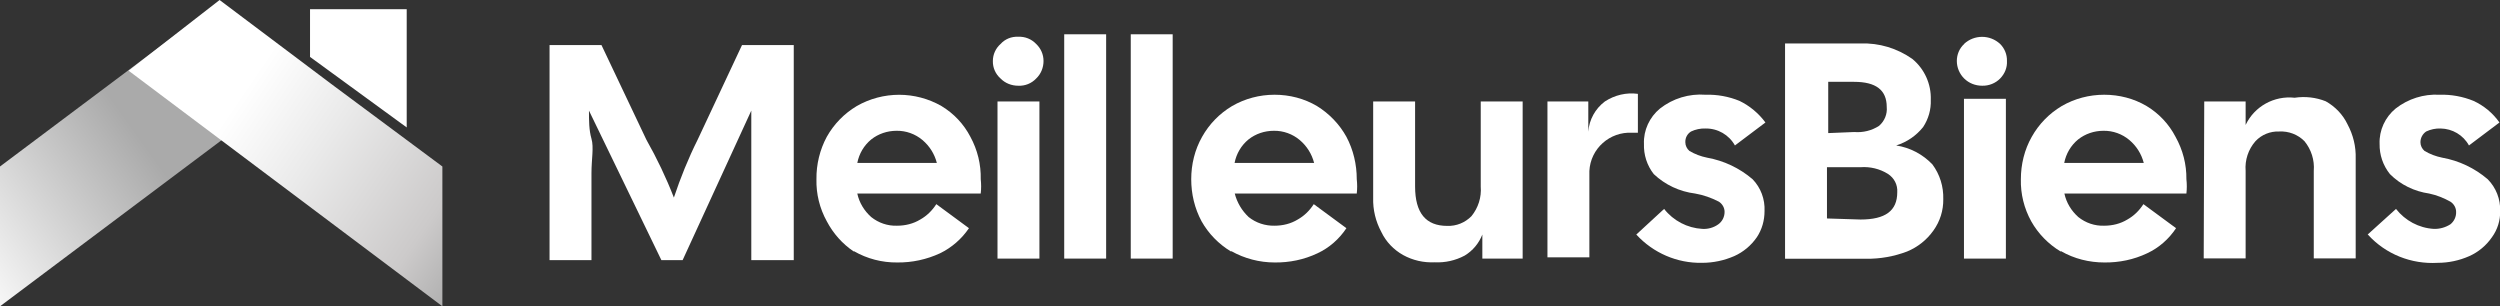
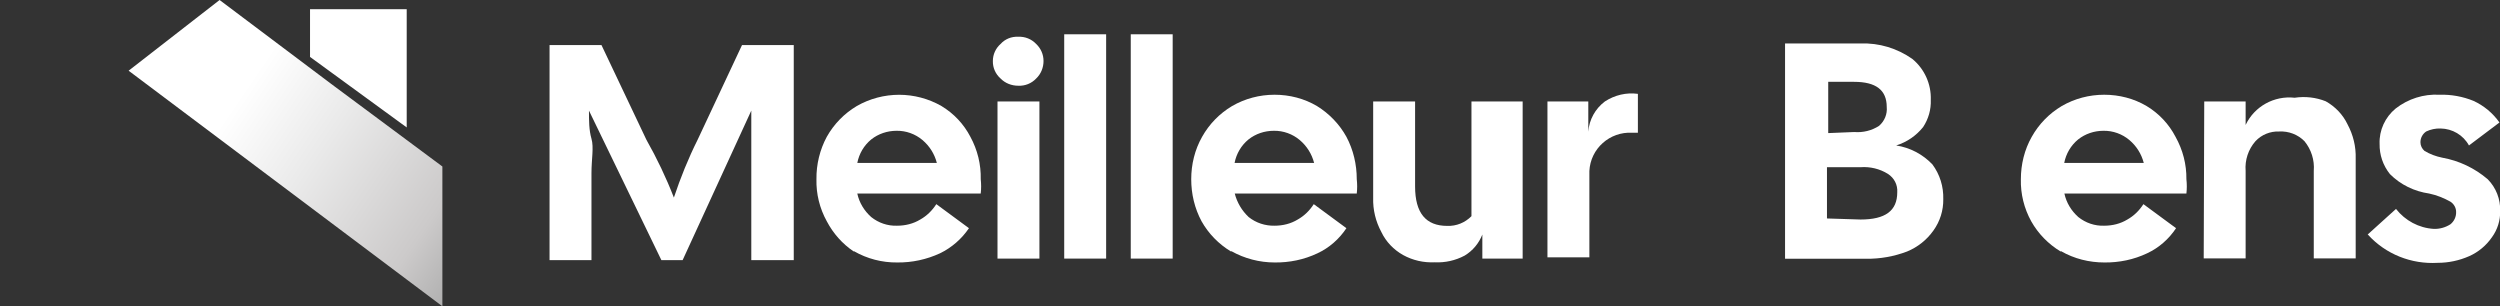
<svg xmlns="http://www.w3.org/2000/svg" width="555" height="68" viewBox="0 0 555 68" fill="none">
  <rect x="0" y="0" width="555" height="68" fill="#333333" stroke="none" />
  <g clip-path="url(#clip0_3446_3565)">
    <path d="M122.04 10H133.524L143.503 31.032C145.839 35.152 147.899 39.468 149.601 43.863C151.067 39.468 152.809 35.152 154.868 31.032L164.729 10H176.213V57.753H166.788V24.557L151.542 57.753H146.829L130.752 24.557C130.752 26.833 130.752 28.874 131.306 30.796C131.861 32.719 131.306 35.348 131.306 38.408V57.753H122V10H122.04Z" fill="white" />
    <path d="M189.528 55.836C186.993 54.11 184.974 51.834 183.548 49.126C181.964 46.262 181.172 43.044 181.251 39.788C181.212 36.492 182.004 33.235 183.548 30.37C185.132 27.545 187.429 25.191 190.201 23.543C196.022 20.208 203.19 20.208 209.011 23.543C211.743 25.191 213.961 27.545 215.426 30.37C217.01 33.274 217.802 36.531 217.723 39.788C217.842 40.847 217.842 41.907 217.723 42.966H190.32C190.755 45.006 191.864 46.811 193.408 48.185C195.032 49.48 197.052 50.186 199.151 50.107C200.972 50.107 202.754 49.676 204.299 48.734C205.764 47.91 206.952 46.733 207.863 45.32L215.109 50.657C213.486 53.05 211.268 54.973 208.694 56.228C205.724 57.602 202.477 58.308 199.19 58.269C195.824 58.308 192.498 57.445 189.567 55.758L189.528 55.836ZM207.981 36.178C207.467 34.176 206.358 32.411 204.774 31.077C203.19 29.743 201.131 28.997 199.032 29.036C196.972 29.036 194.992 29.703 193.408 30.959C191.785 32.293 190.716 34.137 190.32 36.178H207.981Z" fill="white" />
    <path d="M222.119 9.77C223.109 8.672 224.534 8.083 226.039 8.162C227.544 8.083 229.009 8.672 230.039 9.77C231.069 10.751 231.663 12.085 231.663 13.537C231.663 14.989 231.108 16.401 230.039 17.422C229.009 18.52 227.544 19.109 226.039 19.03C224.574 19.03 223.148 18.481 222.119 17.422C221.01 16.441 220.376 15.028 220.416 13.537C220.416 12.085 221.05 10.712 222.119 9.77ZM221.446 22.523H230.752V57.406H221.446V22.523Z" fill="white" />
    <path d="M236.256 7.612H245.562V57.406H236.256V7.612Z" fill="white" />
    <path d="M251.027 7.612H260.333V57.406H251.027V7.612Z" fill="white" />
    <path d="M273.283 55.836C270.55 54.188 268.293 51.873 266.748 49.126C265.204 46.262 264.452 43.044 264.452 39.788C264.452 36.492 265.244 33.235 266.867 30.37C268.451 27.545 270.748 25.191 273.52 23.543C276.371 21.895 279.619 21.032 282.945 21.032C286.271 21.032 289.519 21.856 292.37 23.543C295.102 25.23 297.36 27.584 298.904 30.37C300.448 33.274 301.201 36.531 301.201 39.788C301.32 40.847 301.32 41.907 301.201 42.966H274.114C274.629 44.967 275.698 46.772 277.203 48.185C278.827 49.48 280.846 50.147 282.945 50.107C284.767 50.107 286.549 49.676 288.093 48.734C289.558 47.91 290.746 46.733 291.657 45.32L298.904 50.657C297.32 53.05 295.102 55.012 292.489 56.228C289.519 57.641 286.271 58.308 282.985 58.269C279.619 58.269 276.292 57.406 273.362 55.758L273.283 55.836ZM291.736 36.178C291.222 34.177 290.113 32.411 288.529 31.077C286.945 29.743 284.886 28.997 282.787 29.036C280.727 29.036 278.747 29.703 277.163 30.959C275.54 32.293 274.471 34.137 274.075 36.178H291.736Z" fill="white" />
-     <path d="M311.497 56.621C309.398 55.444 307.695 53.678 306.666 51.52C305.399 49.166 304.765 46.576 304.844 43.908V22.523H314.15V41.396C314.15 47.321 316.566 50.147 321.278 50.147C323.298 50.225 325.238 49.44 326.664 47.988C328.169 46.144 328.921 43.79 328.723 41.396V22.523H338.029V57.406H329.08V52.069C328.327 53.992 326.981 55.64 325.159 56.739C323.1 57.837 320.803 58.347 318.506 58.23C316.051 58.347 313.635 57.798 311.497 56.621Z" fill="white" />
+     <path d="M311.497 56.621C309.398 55.444 307.695 53.678 306.666 51.52C305.399 49.166 304.765 46.576 304.844 43.908V22.523H314.15V41.396C314.15 47.321 316.566 50.147 321.278 50.147C323.298 50.225 325.238 49.44 326.664 47.988V22.523H338.029V57.406H329.08V52.069C328.327 53.992 326.981 55.64 325.159 56.739C323.1 57.837 320.803 58.347 318.506 58.23C316.051 58.347 313.635 57.798 311.497 56.621Z" fill="white" />
    <path d="M343.534 22.523H352.602V29.233C352.8 26.564 354.147 24.132 356.285 22.523C358.463 21.11 361.037 20.482 363.611 20.835V29.468H362.344C357.354 29.193 353.077 32.999 352.84 37.983C352.84 38.297 352.84 38.611 352.84 38.924V57.131H343.534V22.523Z" fill="white" />
-     <path d="M363.255 52.069L369.432 46.38C371.492 49.009 374.58 50.617 377.907 50.814C379.174 50.892 380.441 50.539 381.471 49.793C382.342 49.166 382.857 48.145 382.857 47.047C382.857 46.144 382.382 45.281 381.59 44.771C379.927 43.908 378.145 43.28 376.323 42.966C372.878 42.534 369.67 41.043 367.136 38.65C365.631 36.727 364.878 34.373 364.958 31.94C364.839 28.919 366.185 26.015 368.522 24.092C371.373 21.856 374.976 20.757 378.62 21.032C381.194 20.953 383.807 21.424 386.183 22.405C388.441 23.504 390.421 25.152 391.925 27.192L385.154 32.293C383.847 29.939 381.352 28.487 378.62 28.526C377.511 28.487 376.402 28.722 375.412 29.193C374.58 29.703 374.105 30.606 374.145 31.587C374.145 32.332 374.501 33.039 375.056 33.51C376.244 34.216 377.59 34.726 378.976 35.001C382.699 35.668 386.183 37.316 389.074 39.788C390.896 41.671 391.846 44.221 391.727 46.85C391.727 48.93 391.173 50.931 390.025 52.658C388.757 54.502 387.015 55.954 384.995 56.856C382.738 57.837 380.323 58.347 377.867 58.347C372.323 58.465 367.017 56.15 363.294 52.108L363.255 52.069Z" fill="white" />
    <path d="M396.281 9.653H413.032C417.151 9.496 421.151 10.712 424.517 13.066C427.249 15.303 428.754 18.677 428.635 22.17C428.714 24.328 428.12 26.407 426.932 28.212C425.388 30.135 423.329 31.548 420.953 32.293C424.041 32.764 426.853 34.255 428.991 36.492C430.655 38.728 431.486 41.436 431.407 44.222C431.447 46.694 430.694 49.126 429.229 51.167C427.764 53.246 425.744 54.855 423.368 55.836C420.477 56.935 417.389 57.484 414.3 57.445H396.281V9.653ZM411.646 29.311C413.587 29.468 415.527 28.997 417.151 27.938C418.379 26.878 419.012 25.309 418.854 23.739C418.854 19.972 416.438 18.167 411.607 18.167H405.865V29.547L411.607 29.311H411.646ZM413.032 48.734C418.537 48.734 421.19 46.811 421.19 42.691C421.309 41.043 420.517 39.513 419.131 38.611C417.309 37.473 415.171 36.962 413.032 37.12H405.588V48.499L413.032 48.734Z" fill="white" />
-     <path d="M436.001 9.77C438.258 7.651 441.782 7.651 444.04 9.77C445.03 10.751 445.584 12.125 445.544 13.537C445.624 14.989 445.069 16.362 444.04 17.422C443.01 18.481 441.545 19.07 440.04 19.03C438.535 19.03 437.11 18.481 436.04 17.422C435.011 16.402 434.417 14.989 434.417 13.537C434.417 12.125 434.971 10.751 436.04 9.77H436.001ZM436.001 21.934H445.307V57.406H436.001V21.934Z" fill="white" />
    <path d="M457.464 55.836C454.732 54.188 452.474 51.873 450.93 49.126C449.346 46.262 448.554 43.044 448.633 39.788C448.633 36.492 449.425 33.235 451.049 30.37C452.633 27.545 454.93 25.191 457.702 23.543C460.553 21.895 463.8 21.032 467.127 21.032C470.453 21.032 473.7 21.856 476.552 23.543C479.284 25.191 481.502 27.545 482.967 30.37C484.59 33.274 485.422 36.492 485.382 39.788C485.501 40.847 485.501 41.907 485.382 42.966H458.296C458.731 45.006 459.84 46.811 461.385 48.185C463.008 49.48 465.028 50.186 467.127 50.107C468.948 50.107 470.73 49.676 472.275 48.734C473.74 47.91 474.928 46.733 475.839 45.32L483.086 50.657C481.502 53.05 479.284 55.012 476.67 56.228C473.7 57.641 470.453 58.308 467.166 58.269C463.8 58.269 460.474 57.445 457.543 55.758L457.464 55.836ZM475.918 36.178C475.403 34.177 474.294 32.411 472.71 31.077C471.126 29.743 469.067 28.997 466.968 29.036C464.909 29.036 462.929 29.703 461.345 30.959C459.721 32.293 458.652 34.137 458.256 36.178H475.918Z" fill="white" />
    <path d="M489.343 22.523H498.53V27.741C500.47 23.621 504.866 21.189 509.42 21.699C511.756 21.346 514.132 21.62 516.31 22.483C518.409 23.661 520.112 25.426 521.142 27.584C522.409 29.939 523.043 32.529 522.963 35.197V57.366H513.657V37.943C513.855 35.55 513.103 33.196 511.598 31.351C510.133 29.86 508.074 29.076 505.975 29.193C503.995 29.115 502.054 29.899 500.708 31.351C499.124 33.156 498.332 35.55 498.53 37.943V57.366H489.224L489.343 22.483V22.523Z" fill="white" />
    <path d="M525.617 52.069L531.913 46.38C533.933 48.969 536.982 50.617 540.308 50.814C541.615 50.853 542.882 50.5 543.991 49.793C544.823 49.126 545.298 48.106 545.258 47.047C545.258 46.144 544.783 45.281 543.991 44.771C542.526 43.947 540.942 43.319 539.279 42.966C535.992 42.495 532.903 41.004 530.567 38.65C529.022 36.727 528.23 34.373 528.27 31.94C528.151 28.919 529.497 26.015 531.834 24.092C534.606 21.934 538.051 20.835 541.575 21.032C544.15 20.953 546.763 21.424 549.139 22.405C551.436 23.465 553.416 25.113 554.881 27.192L548.11 32.293C546.842 29.978 544.427 28.565 541.813 28.526C540.704 28.487 539.595 28.722 538.605 29.193C537.813 29.743 537.338 30.606 537.338 31.587C537.338 32.332 537.695 33.039 538.249 33.51C539.437 34.216 540.784 34.726 542.17 35.001C545.892 35.668 549.377 37.316 552.268 39.788C554.129 41.671 555.119 44.221 555.04 46.85C555.079 48.93 554.446 50.971 553.218 52.658C551.951 54.502 550.208 55.954 548.189 56.856C545.971 57.837 543.595 58.347 541.18 58.347C535.319 58.7 529.616 56.425 525.696 52.108L525.617 52.069Z" fill="white" />
-     <path d="M0 68L49.461 30.92L48.986 0.235L0 36.962V68Z" fill="url(#paint0_linear_3446_3565)" />
    <path d="M90.289 2.04H68.826V12.635L90.289 28.291V2.04Z" fill="url(#paint1_linear_3446_3565)" />
    <path d="M73.538 18.638L48.748 0L28.552 15.695L98.209 68V42.966V36.962L73.538 18.638Z" fill="url(#paint2_linear_3446_3565)" />
  </g>
  <defs>
    <linearGradient id="paint0_linear_3446_3565" x1="45.584" y1="50.904" x2="3.469" y2="81.082" gradientUnits="userSpaceOnUse">
      <stop stop-color="#AAAAAA" />
      <stop offset="1" stop-color="white" />
    </linearGradient>
    <linearGradient id="paint1_linear_3446_3565" x1="75.356" y1="54.09" x2="75.356" y2="27.69" gradientUnits="userSpaceOnUse">
      <stop stop-color="#AAAAAA" />
      <stop offset="1" stop-color="white" />
    </linearGradient>
    <linearGradient id="paint2_linear_3446_3565" x1="95.453" y1="77.19" x2="40.647" y2="39.854" gradientUnits="userSpaceOnUse">
      <stop stop-color="#AAAAAA" />
      <stop offset="0.24" stop-color="#CCCACA" />
      <stop offset="0.68" stop-color="#EAEAEA" />
      <stop offset="1" stop-color="white" />
    </linearGradient>
    <clipPath id="clip0_3446_3565">
      <rect width="555" height="68" fill="white" />
    </clipPath>
  </defs>
</svg>